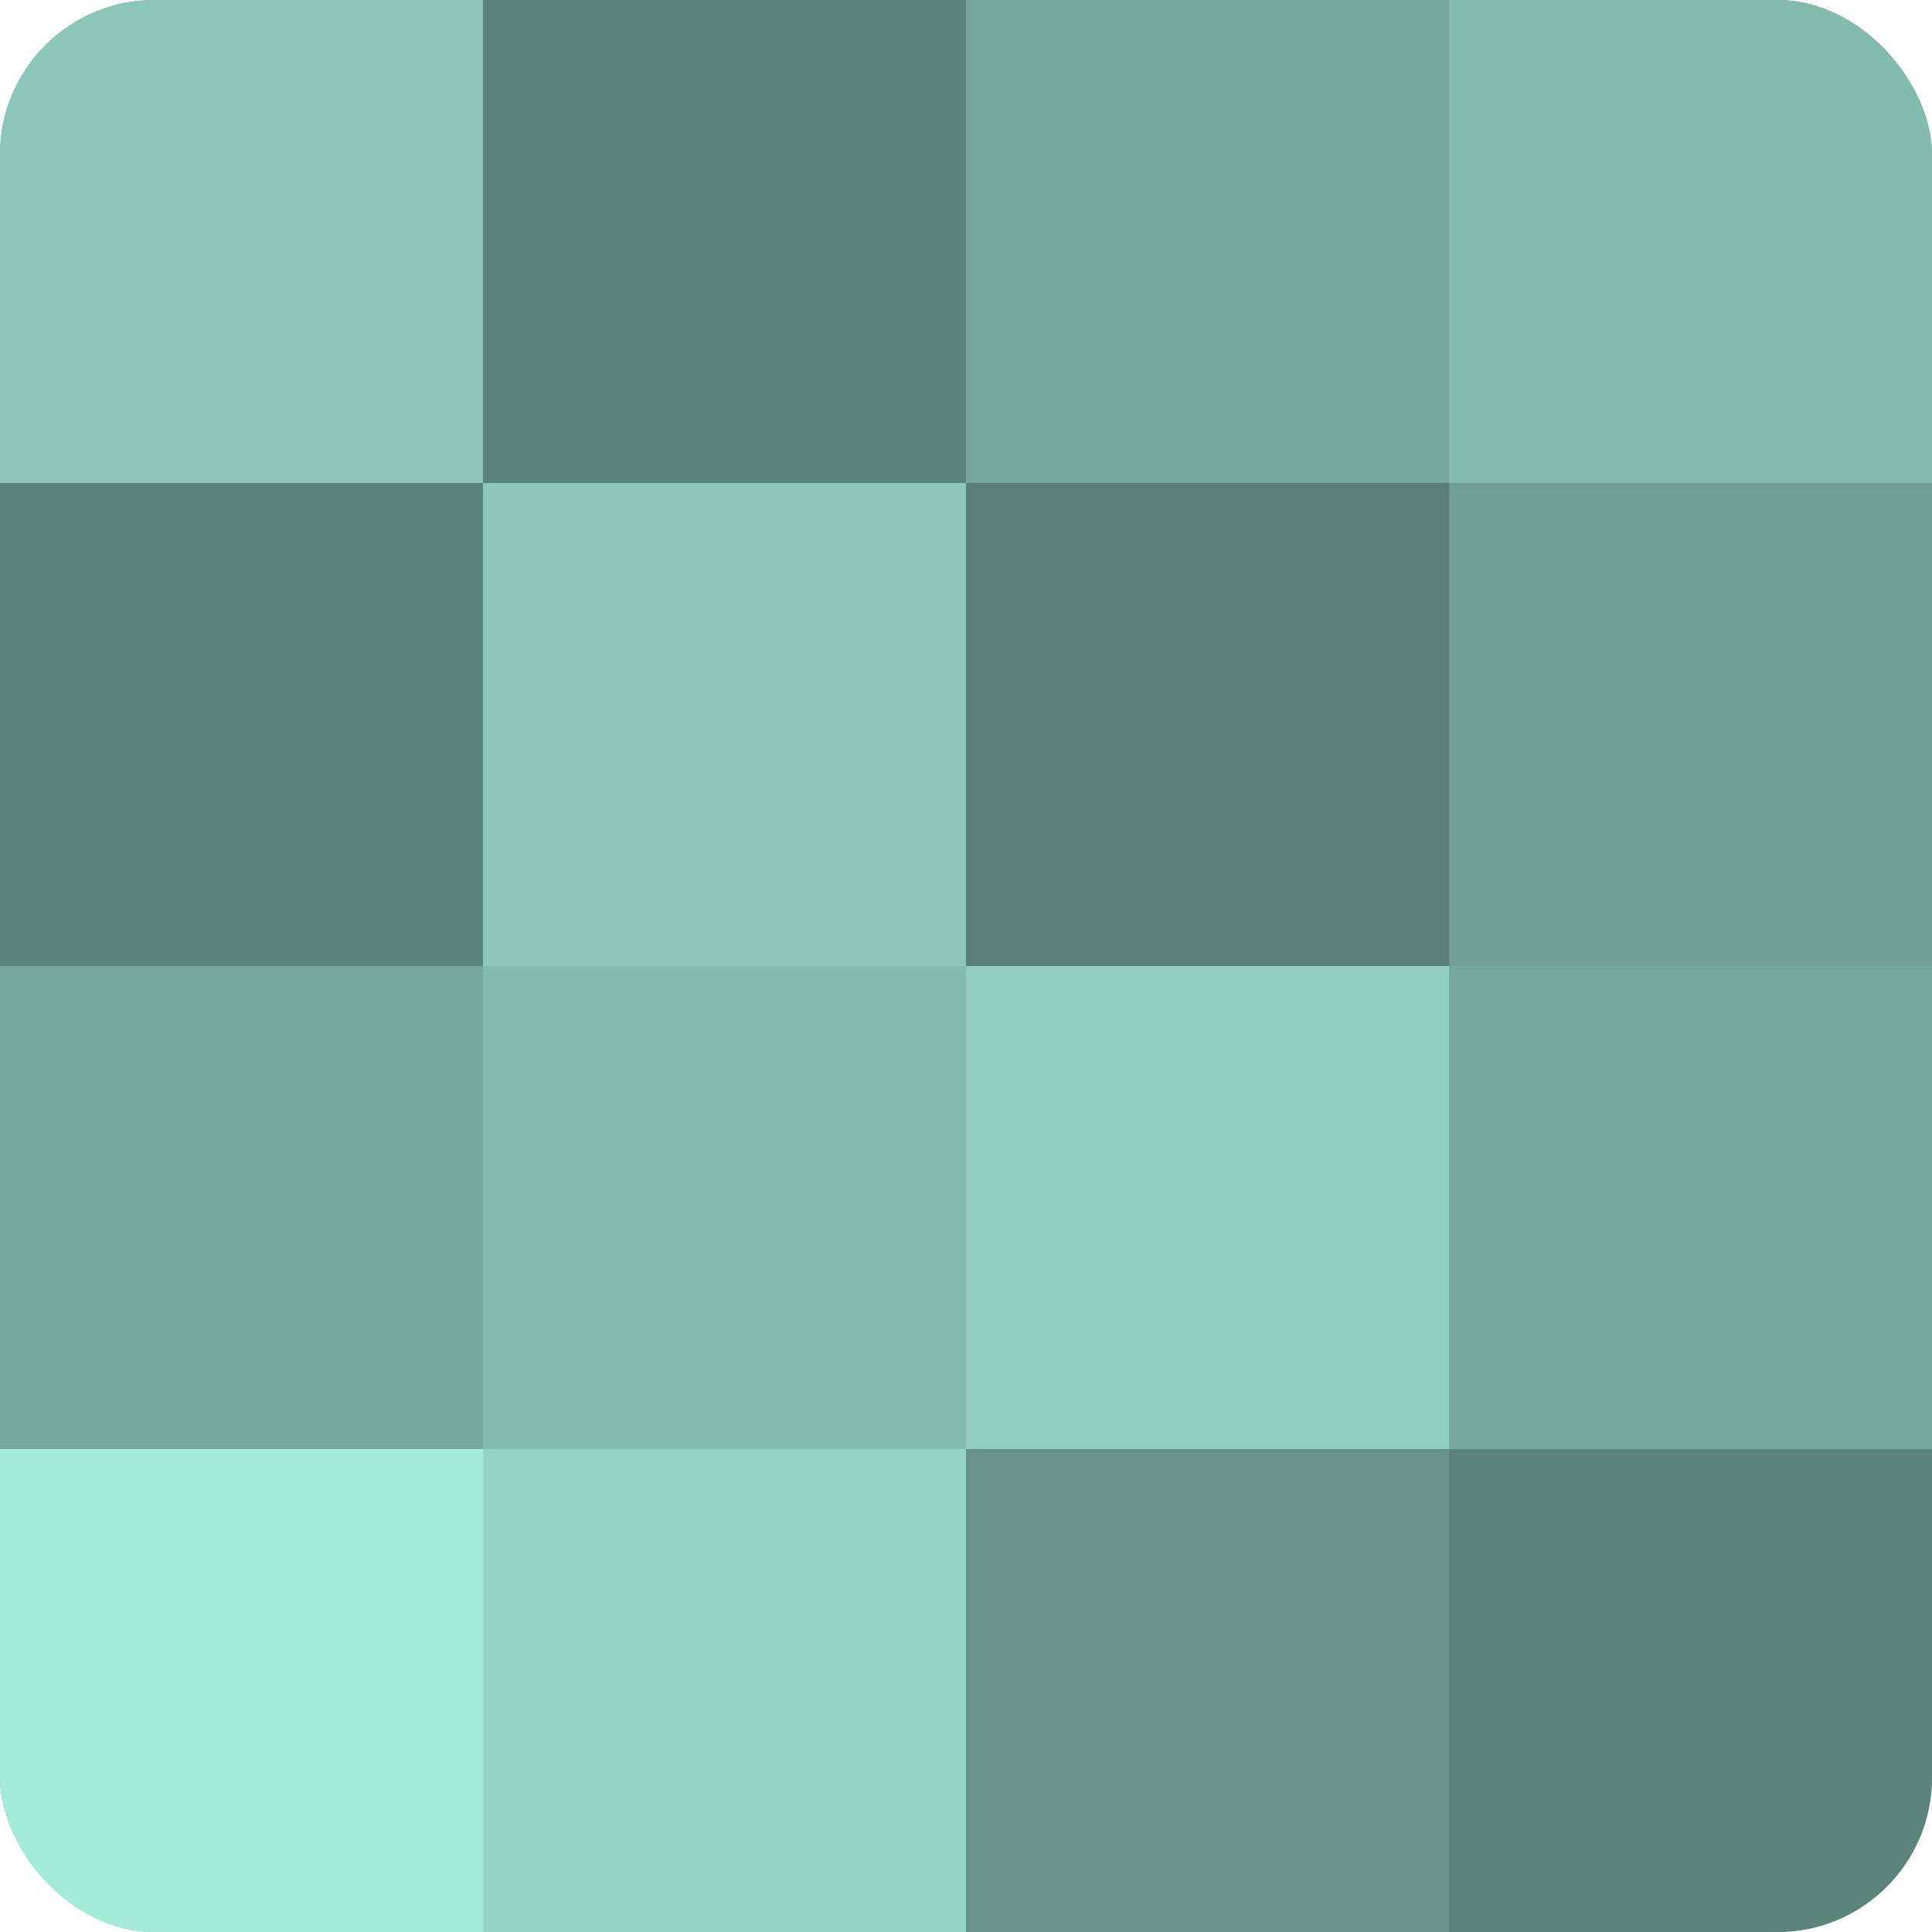
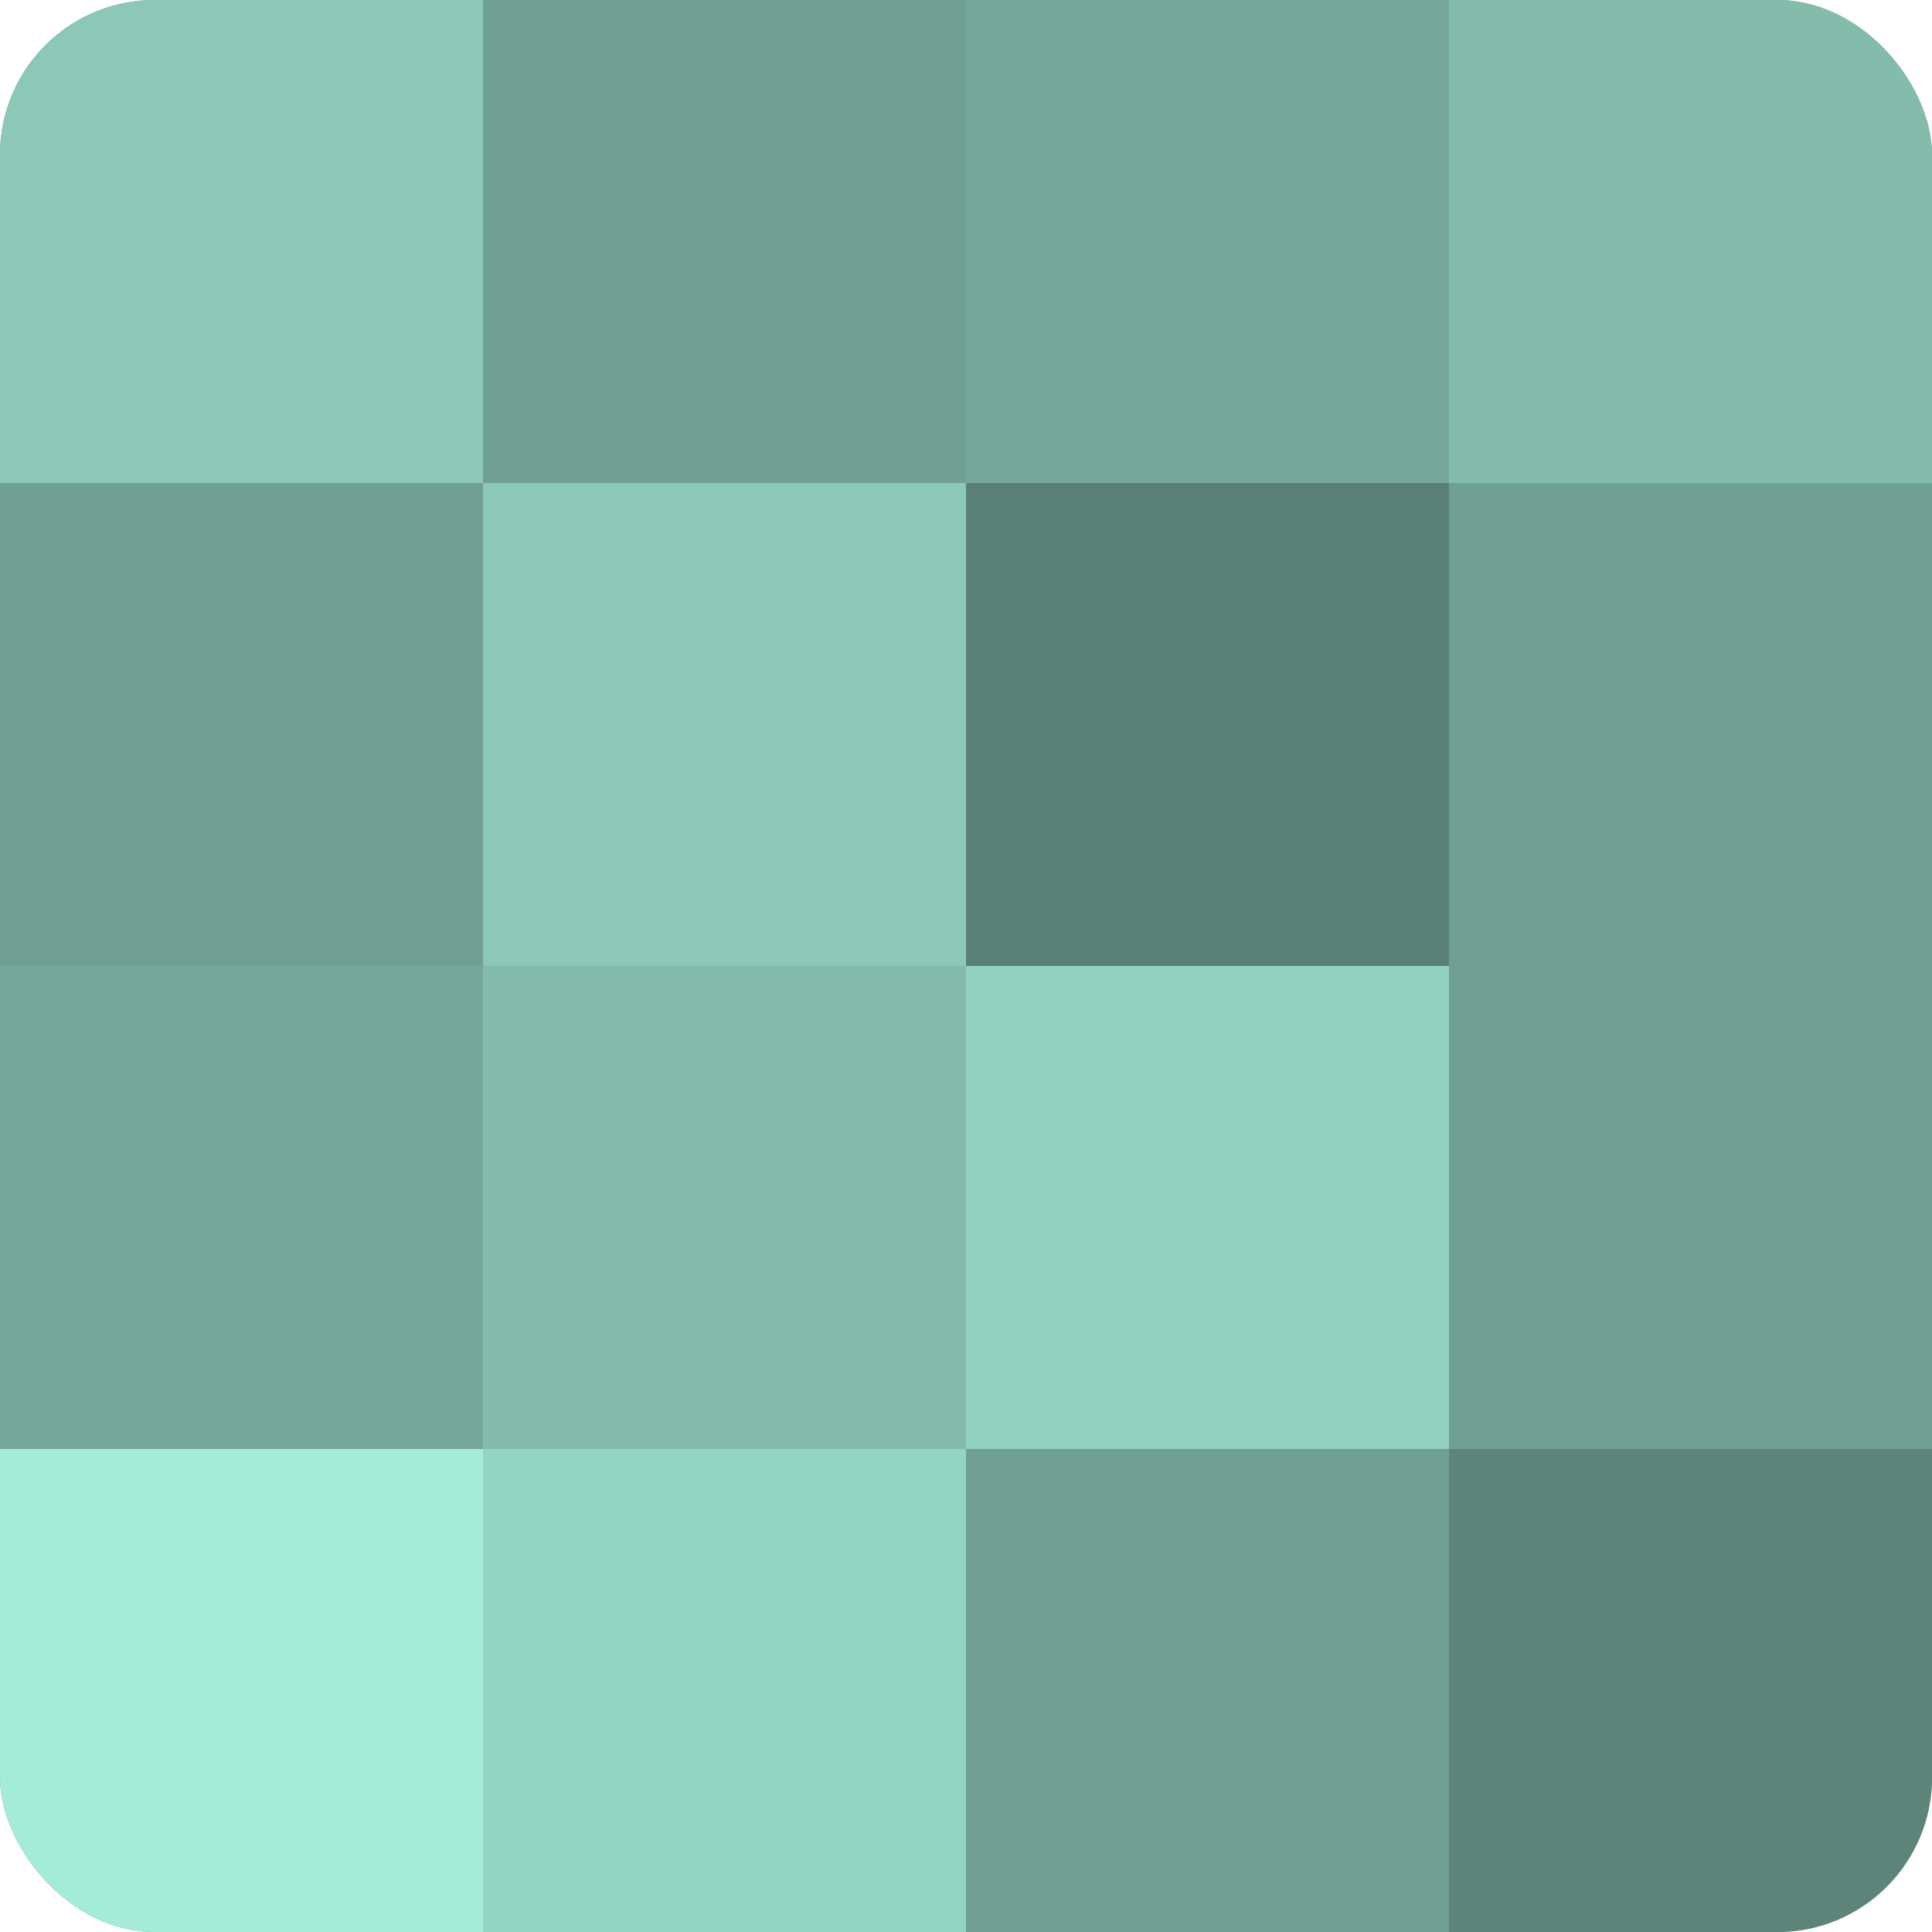
<svg xmlns="http://www.w3.org/2000/svg" width="60" height="60" viewBox="0 0 100 100" preserveAspectRatio="xMidYMid meet">
  <defs>
    <clipPath id="c" width="100" height="100">
      <rect width="100" height="100" rx="8" ry="8" />
    </clipPath>
  </defs>
  <g clip-path="url(#c)">
    <rect width="100" height="100" fill="#70a092" />
    <rect width="25" height="25" fill="#8cc8b7" />
-     <rect y="25" width="25" height="25" fill="#5d8479" />
    <rect y="50" width="25" height="25" fill="#76a89a" />
    <rect y="75" width="25" height="25" fill="#a5ecd8" />
-     <rect x="25" width="25" height="25" fill="#5d8479" />
    <rect x="25" y="25" width="25" height="25" fill="#8cc8b7" />
    <rect x="25" y="50" width="25" height="25" fill="#84bcac" />
    <rect x="25" y="75" width="25" height="25" fill="#94d4c2" />
    <rect x="50" width="25" height="25" fill="#76a89a" />
    <rect x="50" y="25" width="25" height="25" fill="#5a8075" />
    <rect x="50" y="50" width="25" height="25" fill="#92d0be" />
-     <rect x="50" y="75" width="25" height="25" fill="#689487" />
    <rect x="75" width="25" height="25" fill="#84bcac" />
-     <rect x="75" y="25" width="25" height="25" fill="#70a092" />
-     <rect x="75" y="50" width="25" height="25" fill="#76a89a" />
    <rect x="75" y="75" width="25" height="25" fill="#5d8479" />
  </g>
</svg>